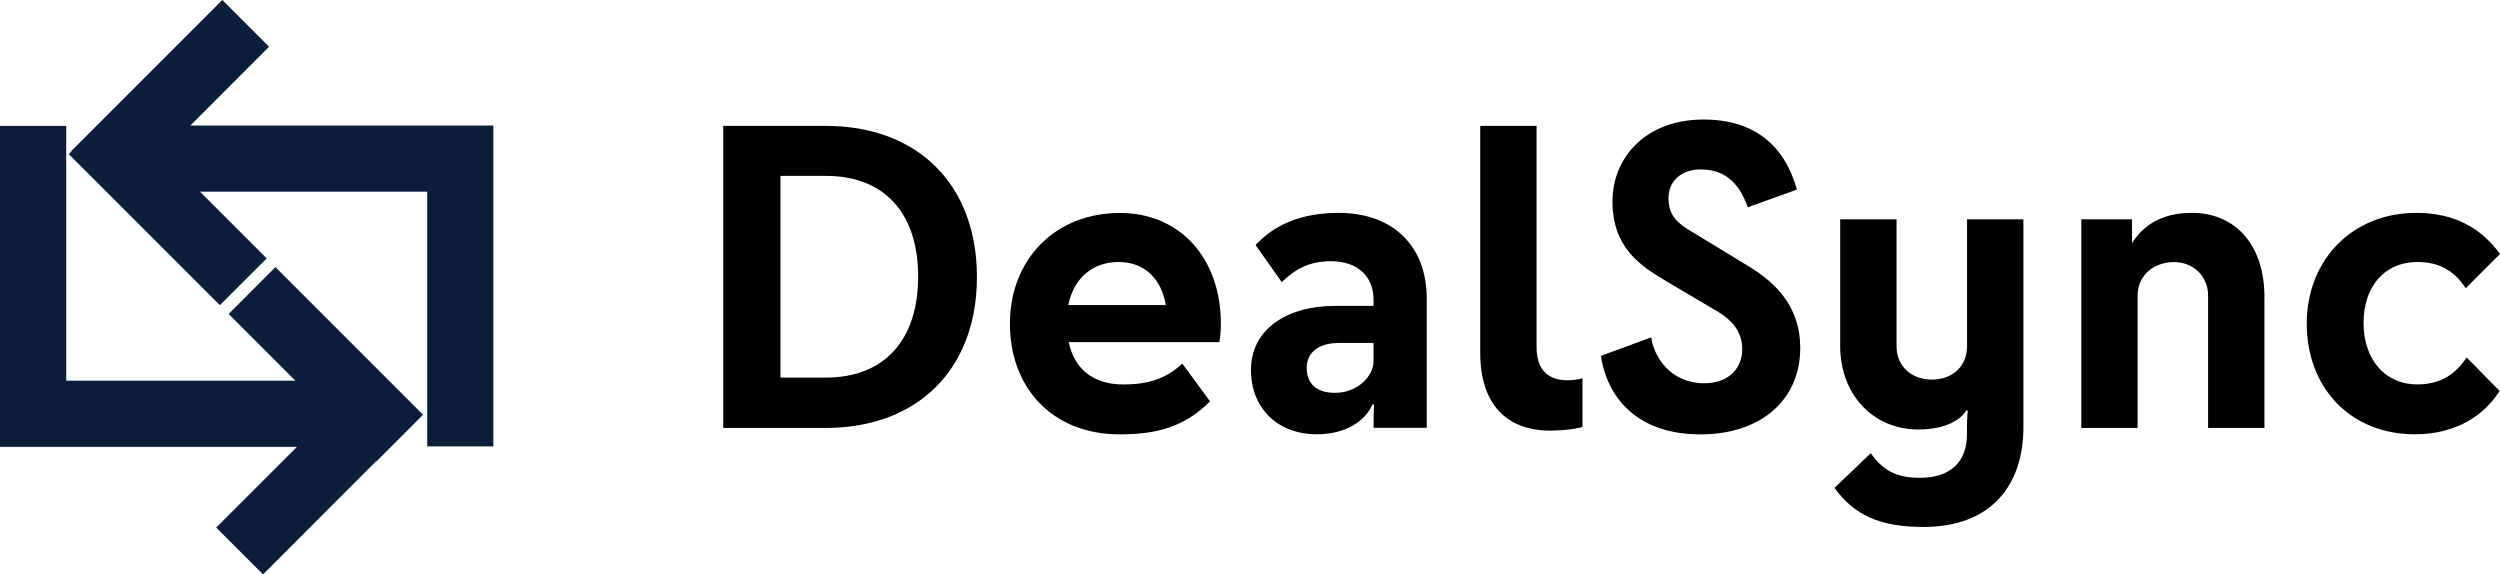
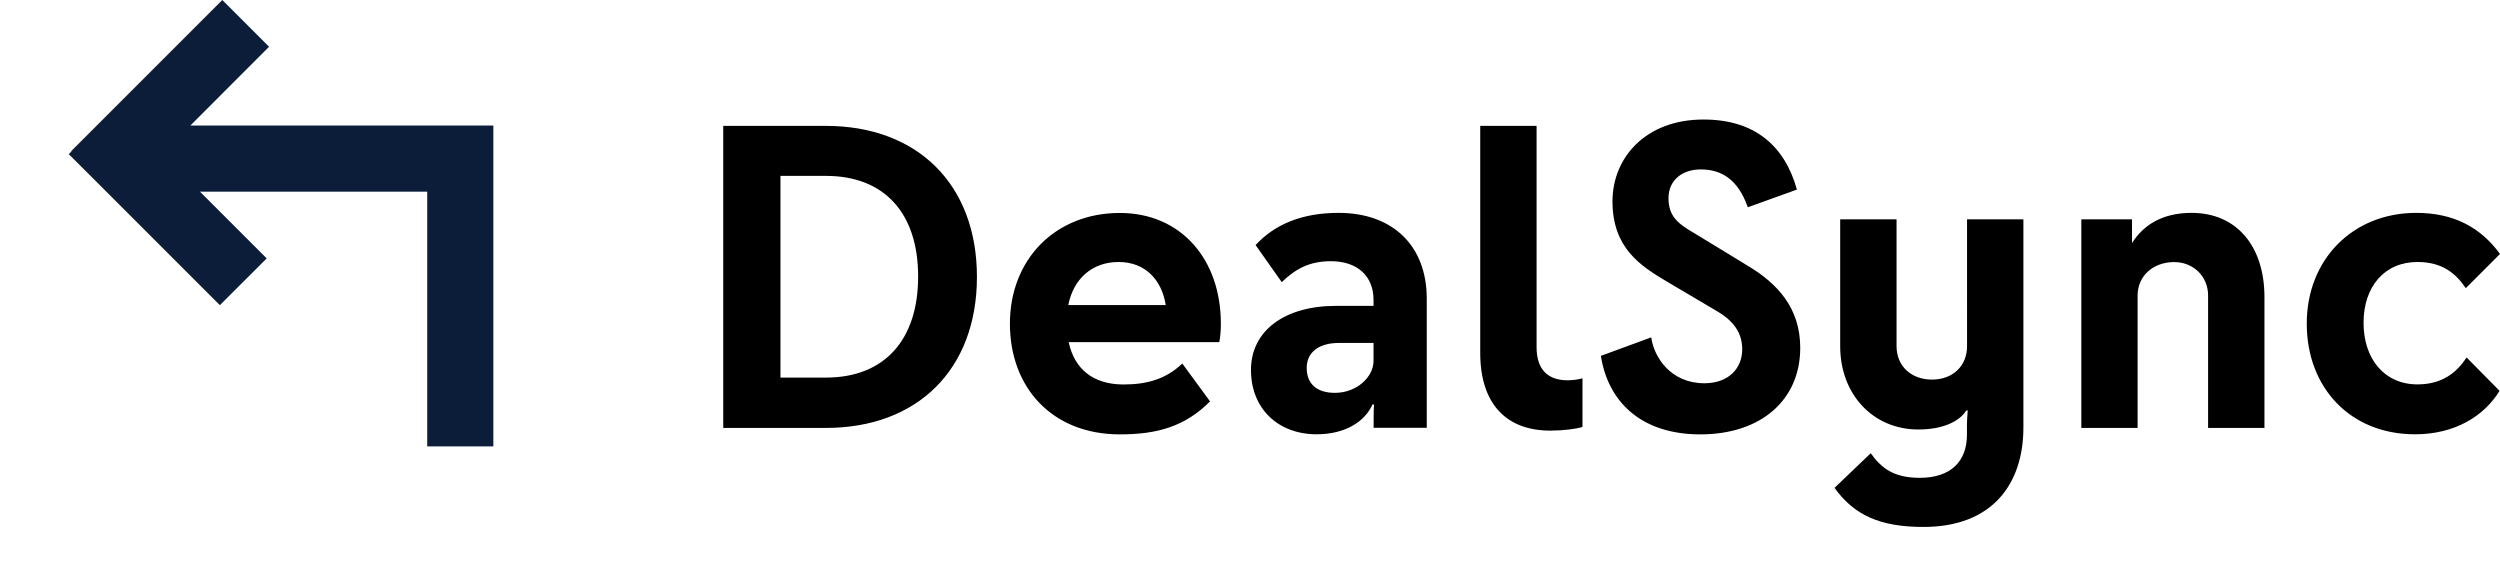
<svg xmlns="http://www.w3.org/2000/svg" id="Layer_2" viewBox="0 0 286.56 65.84">
  <defs>
    <style>.cls-1{fill:#0b1d39}</style>
  </defs>
  <g id="Banner">
    <path d="M82.9 49.05V14.43h11.77c10.48 0 17.31 6.69 17.31 17.31s-6.83 17.31-17.31 17.31H82.9zm22.34-17.35c0-7.29-3.88-11.54-10.57-11.54h-5.21v23.12h5.21c6.69 0 10.57-4.29 10.57-11.58zm23.12 18.09c-7.75 0-12.6-5.35-12.6-12.69s5.17-12.69 12.6-12.69c7.01 0 11.58 5.31 11.58 12.69 0 .69-.05 1.48-.18 2.12H122.5c.65 3.09 2.82 4.85 6.28 4.85 2.77 0 4.89-.65 6.74-2.4l3.18 4.34c-2.86 2.86-6 3.78-10.34 3.78zm-5.91-14.82h11.17c-.46-2.95-2.4-4.94-5.4-4.94s-5.17 1.89-5.77 4.94zm30.65.09h4.34v-.69c0-2.68-1.8-4.43-4.89-4.43-2.45 0-4.06.88-5.63 2.4l-3-4.25c2.22-2.4 5.35-3.69 9.51-3.69 6.23 0 10.11 3.78 10.11 9.83v14.81h-6.09v-.65c0-.51 0-1.48.05-2.03h-.18c-.88 1.98-3.14 3.42-6.41 3.42-4.38 0-7.52-2.91-7.52-7.38s3.83-7.34 9.74-7.34zm4.34 6.33v-2.08h-3.97c-2.35 0-3.69 1.11-3.69 2.86s1.06 2.86 3.23 2.86c2.54 0 4.43-1.85 4.43-3.65zm12.23-.93V14.43h6.46v25.38c0 2.63 1.38 3.78 3.55 3.78.6 0 1.25-.09 1.71-.23v5.58c-.74.23-2.22.42-3.69.42-4.98 0-8.03-3-8.03-8.91zm24.36-13.84l6.37 3.88c3.28 1.98 5.95 4.75 5.95 9.37 0 6-4.52 9.92-11.45 9.92s-10.61-3.88-11.4-9l5.77-2.12c.32 2.31 2.26 5.26 6.09 5.26 2.82 0 4.34-1.75 4.34-3.88 0-1.57-.65-3.05-2.82-4.34l-5.77-3.41c-3.14-1.85-6.28-3.92-6.28-9.23 0-4.98 3.78-9.37 10.43-9.37 5.91 0 9.32 3.05 10.71 8.03l-5.63 2.03c-1.11-3.18-3-4.34-5.4-4.34-2.17 0-3.69 1.29-3.69 3.28s.97 2.86 2.77 3.92zm20.4 25.33c1.25 1.75 2.68 2.82 5.63 2.82 3.55 0 5.4-1.89 5.4-4.94v-1.2c0-.42.05-1.11.09-1.57h-.18c-.51.88-2.12 2.17-5.49 2.17-5.17 0-8.95-4.01-8.95-9.55V25.14h6.46v14.54c0 2.31 1.71 3.83 4.06 3.83s4.02-1.52 4.02-3.83V25.14h6.46V49c0 6.46-3.55 11.4-11.45 11.4-4.98 0-7.94-1.34-10.2-4.48l4.15-3.97zm24.14-2.9V25.14h5.81v2.72c1.25-1.98 3.37-3.46 6.83-3.46 5.17 0 8.35 3.83 8.35 9.65v15h-6.46V33.87c0-2.21-1.71-3.83-3.88-3.83-2.45 0-4.2 1.62-4.2 3.83v15.18h-6.46zm44.07-16.02c-1.15-1.71-2.72-3-5.54-3-3.78 0-6.18 2.82-6.18 6.97s2.4 7.06 6.18 7.06c2.86 0 4.52-1.38 5.63-3.09l3.78 3.83c-1.75 2.86-5.08 4.98-9.69 4.98-7.43 0-12.41-5.35-12.41-12.69s5.26-12.69 12.55-12.69c4.29 0 7.38 1.66 9.6 4.71l-3.92 3.92z" />
-     <path class="cls-1" d="M26.21 35.99l7.64 7.64H7.59v-29.2H0v36.79h34.04l-9.26 9.25 5.37 5.37L43.1 52.88l.03.03 5.36-5.37-16.92-16.92-5.36 5.37z" />
    <path class="cls-1" d="M21.82 14.39l9.02-9.03L25.48 0 8.16 17.32l.04.03-.32.32 2.65 2.64L25.2 34.98l5.37-5.36-7.65-7.65h26.05v29.2h7.58V14.39H21.82z" />
  </g>
</svg>